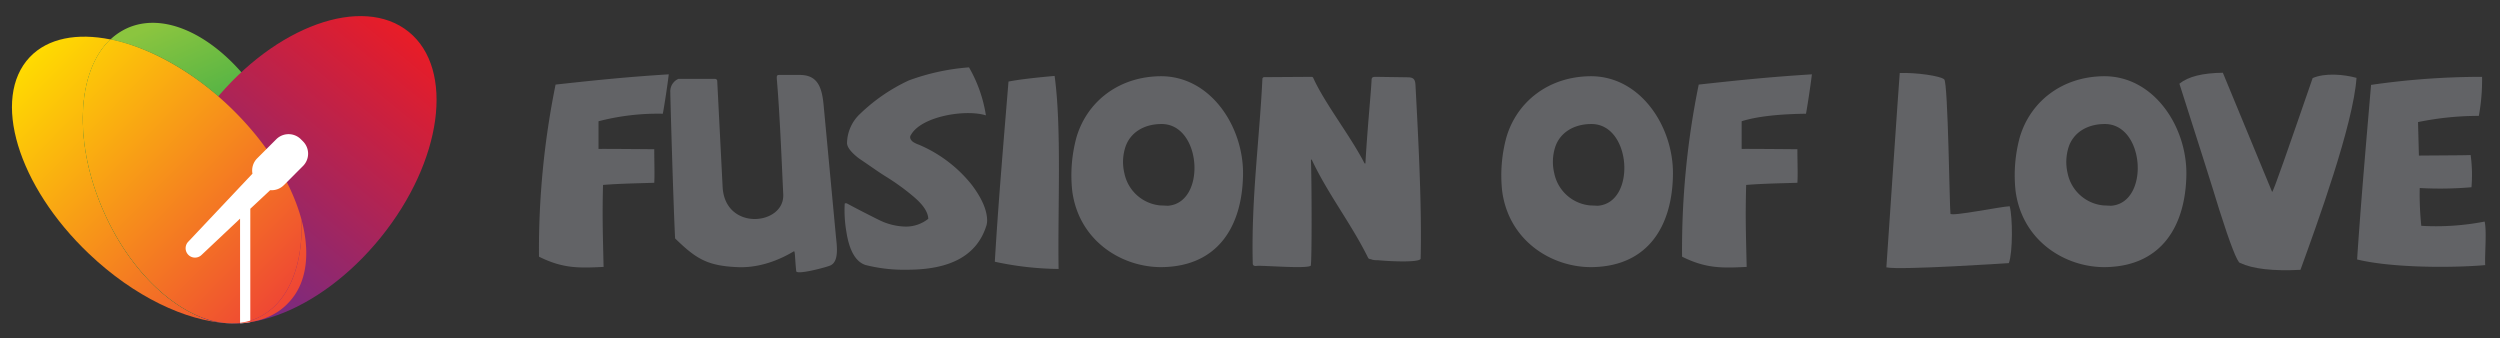
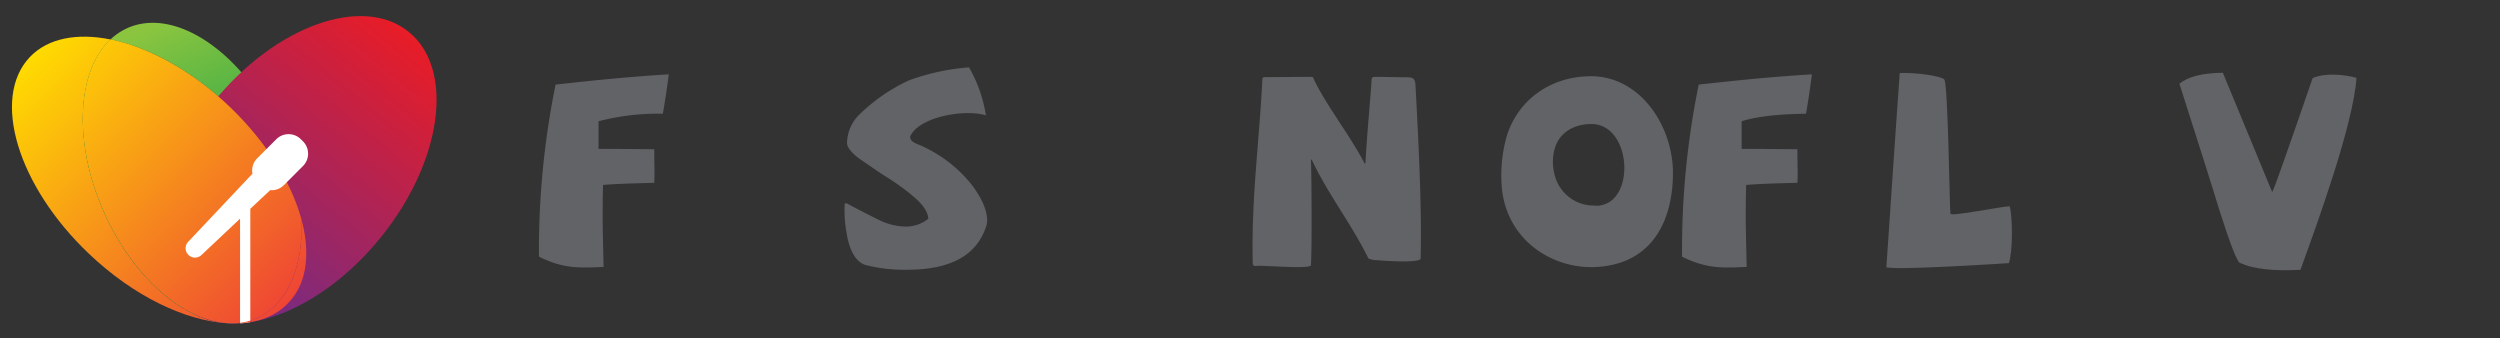
<svg xmlns="http://www.w3.org/2000/svg" xmlns:xlink="http://www.w3.org/1999/xlink" viewBox="0 0 488 66">
  <rect x="0" y="0" width="488" height="66" fill="#333333" stroke="none" />
  <defs>
    <style>.cls-1{isolation:isolate;}.cls-2{fill:#626366;}.cls-3{fill:url(#linear-gradient);}.cls-4{fill:url(#linear-gradient-2);}.cls-5{fill:url(#linear-gradient-3);}.cls-6{fill:url(#linear-gradient-4);}.cls-7{fill:url(#linear-gradient-5);}.cls-10,.cls-8{mix-blend-mode:overlay;}.cls-8{fill:url(#linear-gradient-6);}.cls-9{fill:#fff;}.cls-10{fill:url(#linear-gradient-7);}</style>
    <linearGradient id="linear-gradient" x1="137.84" y1="133.4" x2="176.33" y2="181.9" gradientTransform="translate(-68.62 -159.19) rotate(14.19)" gradientUnits="userSpaceOnUse">
      <stop offset="0" stop-color="#8bc53f" />
      <stop offset="0.77" stop-color="#00994e" />
    </linearGradient>
    <linearGradient id="linear-gradient-2" x1="126.31" y1="140.03" x2="166.09" y2="190.15" xlink:href="#linear-gradient" />
    <linearGradient id="linear-gradient-3" x1="14.94" y1="15.75" x2="67.91" y2="65.78" gradientTransform="translate(-11.48 -3.38) rotate(1.07)" gradientUnits="userSpaceOnUse">
      <stop offset="0" stop-color="#fd0" />
      <stop offset="1" stop-color="#ee4036" />
    </linearGradient>
    <linearGradient id="linear-gradient-4" x1="130.92" y1="138.89" x2="169.41" y2="187.39" xlink:href="#linear-gradient" />
    <linearGradient id="linear-gradient-5" x1="14.79" y1="11.56" x2="-38.14" y2="67.03" gradientTransform="matrix(0.97, -0.04, 0.1, 0.96, 65.62, -5.59)" gradientUnits="userSpaceOnUse">
      <stop offset="0" stop-color="#ec1c24" />
      <stop offset="1" stop-color="#652d90" />
    </linearGradient>
    <linearGradient id="linear-gradient-6" x1="18.86" y1="11.61" x2="71.83" y2="61.63" xlink:href="#linear-gradient-3" />
    <linearGradient id="linear-gradient-7" x1="18.49" y1="12" x2="71.46" y2="62.02" xlink:href="#linear-gradient-3" />
  </defs>
  <g class="cls-1">
    <g id="Layer_1" data-name="Layer 1">
      <path class="cls-2" d="M105.21,50.1c4.6,2.3,7.69,2.25,12.61,2-.16-7-.26-9.84-.11-16,3.25-.27,7-.32,10-.42.1-1.68,0-4,0-6.55,0,0-10.68-.1-10.88-.05V23.67a46.06,46.06,0,0,1,12.55-1.47c.16-.73.9-5.39,1.16-7.69-8.33.52-14.34,1.15-22.09,2A161.76,161.76,0,0,0,105.21,50.1Z" />
-       <path class="cls-2" d="M160.78,20.63c-.32-3.66-1.21-6-4.66-6H152c-.42.05-.37.31-.37.73.58,6.75.94,15.75,1.26,22.61.26,6-11.31,7.22-11.83-1.41L140,15.77a.41.41,0,0,0-.42-.37c-1.47,0-6.81,0-7.17,0a2.66,2.66,0,0,0-1.57,2.36c0,1.1.57,21.4.94,28.78,4,3.88,6.17,5.34,12.09,5.6C150,52.46,154.91,49,155,49.05c.21.05.16,1.31.42,3.88.1.78,5.8-.74,6.64-1.1,1.83-.79,1.26-4.08,1.1-5.81Z" />
      <path class="cls-2" d="M179.42,28.27a5.9,5.9,0,0,1-1.2-.57c-.53-.42-.74-.94-.37-1.42,2.09-3.61,10.68-5,14.6-3.76a27,27,0,0,0-3.3-9.37,43.08,43.08,0,0,0-11.77,2.56,34.85,34.85,0,0,0-9.47,6.49,8,8,0,0,0-2.57,5.71c0,.78.73,1.78,2.31,3,2.25,1.52,4,2.78,5.28,3.56a44.82,44.82,0,0,1,5.5,4c1.78,1.52,2.72,2.93,2.77,4.24a7,7,0,0,1-4.45,1.52,12.21,12.21,0,0,1-5-1.21c-2.52-1.25-4.66-2.35-6.39-3.29a.55.55,0,0,0-.47,0,24.29,24.29,0,0,0,.32,5.49c.57,3.72,1.83,5.87,3.71,6.5a30.57,30.57,0,0,0,8.17.93c8.58,0,13.71-2.87,15.49-8.73a4.27,4.27,0,0,0,.11-.84c0-2-1-4.35-3-7A26.3,26.3,0,0,0,179.42,28.27Z" />
-       <path class="cls-2" d="M205.86,14.82c-3.61.32-6.86.68-9,1.1-.89,10.89-2,23.71-2.67,35.17a61.36,61.36,0,0,0,12.45,1.41C206.44,41,207.27,25.13,205.86,14.82Z" />
-       <path class="cls-2" d="M226.47,14.88c-8.16.1-14.29,5-16.33,11.88a28.3,28.3,0,0,0-.84,10.52c1.31,9.89,9.89,15,17.64,14.86,10.89-.21,15.54-8.06,15.7-18C242.8,24.77,236.31,14.77,226.47,14.88ZM228,40.16c-.26,0-1.26-.06-1.52-.06a7.89,7.89,0,0,1-7-6.28,9.4,9.4,0,0,1,.16-5c.89-2.88,3.61-4.61,7.06-4.61C234.59,24.14,235.53,39.58,228,40.16Z" />
      <path class="cls-2" d="M274.8,15.09,268.67,15c-.57,0-.94,0-.94.63-.1,2.35-.83,9.58-1.2,16.28h-.16c-2.77-5.4-7.74-11.67-10-16.65A.36.36,0,0,0,256,15l-9.21.06a.35.35,0,0,0-.37.36c-.57,11.83-2.2,23.45-1.88,36,0,.68.78.47.94.47,1.89-.05,9.32.58,10.36,0,.27-.1.21-17.32.05-20.73l.16,0c3.14,6.7,7.75,12.56,11,19.16l.11.15.16.06.05.05c.05,0,.05,0,.1,0s.16,0,.37.11a4.07,4.07,0,0,0,1.1.1c2.72.26,8.32.47,8.37-.31.26-10.21-.47-23.71-1-33.71C276.26,15.61,276.05,15.09,274.8,15.09Z" />
      <path class="cls-2" d="M310.39,14.88c-8.17.1-14.29,5-16.33,11.88a28.3,28.3,0,0,0-.84,10.52c1.31,9.89,9.89,15,17.64,14.86,10.89-.21,15.55-8.06,15.7-18C326.72,24.77,320.23,14.77,310.39,14.88Zm1.52,25.28c-.27,0-1.26-.06-1.52-.06a7.89,7.89,0,0,1-7-6.28,9.49,9.49,0,0,1,.15-5c.89-2.88,3.62-4.61,7.07-4.61C318.5,24.14,319.44,39.58,311.91,40.16Z" />
      <path class="cls-2" d="M328.34,50.1c4.6,2.3,7.69,2.25,12.61,2-.16-7-.26-9.84-.1-16,3.24-.27,7-.32,10-.42.11-1.68,0-4,0-6.55,0,0-10.68-.1-10.88-.05V23.67c2.93-.94,7.32-1.41,12.56-1.47.15-.73.89-5.39,1.15-7.69-8.32.52-14.34,1.15-22.09,2A160.41,160.41,0,0,0,328.34,50.1Z" />
      <path class="cls-2" d="M380.73,41.72c-.16-.52-.47-25.53-1.21-26.22s-5.5-1.36-8.69-1.25c-.16,1.72-2.61,37.94-2.61,37.94,2.72.58,23.91-.83,23.91-.83.79-2.15.74-9,.16-11.1C390.61,40.31,380.94,42.3,380.73,41.72Z" />
-       <path class="cls-2" d="M410.6,14.88c-8.16.1-14.29,5-16.33,11.88a28.3,28.3,0,0,0-.83,10.52c1.31,9.89,9.89,15,17.63,14.86,10.89-.21,15.55-8.06,15.71-18C426.93,24.77,420.44,14.77,410.6,14.88Zm1.52,25.28c-.26,0-1.25-.06-1.52-.06a7.9,7.9,0,0,1-7-6.28,9.61,9.61,0,0,1,.16-5c.89-2.88,3.61-4.61,7.07-4.61C418.71,24.14,419.66,39.58,412.12,40.16Z" />
      <path class="cls-2" d="M451.43,15.24c-4.92,14.24-7.48,21.62-7.9,22.25L433.9,14.2c-3.93.05-6.75.73-8.48,2.14C429.08,27.8,431.7,36,433.22,41c2.14,6.76,3.51,10.16,4,10.31,2.56,1.2,6.49,1.63,11.83,1.36,3.24-8.94,10.31-28.31,10.94-37.47C457.5,14.51,453.84,14.2,451.43,15.24Z" />
-       <path class="cls-2" d="M485,43.25a49.65,49.65,0,0,1-12.36.83,58.38,58.38,0,0,1-.31-7.38,71.32,71.32,0,0,0,10.1-.15,28.61,28.61,0,0,0-.16-6.29c-.89.06-3.82.06-10.1.11L472,23.83a58.67,58.67,0,0,1,11.87-1.21A39,39,0,0,0,484.5,15a150.49,150.49,0,0,0-21.67,1.57c-.89,10.57-2,23-2.72,34.08,7.11,1.72,19.1,1.62,25,1.1C485,49.68,485.44,45.08,485,43.25Z" />
-       <path class="cls-3" d="M58.85,42.86a46.4,46.4,0,0,0-4.13-16.77c-7-15.63-20.37-24.85-29.87-20.6A12.18,12.18,0,0,0,21.56,7.7c7.38,1.49,15.77,6,23.18,13.05S56.91,35.67,58.85,42.86Z" />
+       <path class="cls-3" d="M58.85,42.86a46.4,46.4,0,0,0-4.13-16.77c-7-15.63-20.37-24.85-29.87-20.6A12.18,12.18,0,0,0,21.56,7.7c7.38,1.49,15.77,6,23.18,13.05Z" />
      <path class="cls-4" d="M44.53,63.1h0Z" />
      <path class="cls-5" d="M20.34,41.49C14.24,27.87,15,13.89,21.56,7.7c-6.5-1.31-12.21-.27-15.75,3.45-7.56,8-2.38,25.15,11.57,38.4C26.15,57.89,36.3,62.68,44.51,63.1,35.91,62.65,26,54.18,20.34,41.49Z" />
      <path class="cls-6" d="M50.2,62.09c6-2.7,9-10.15,8.65-19.23C56.91,35.67,52,27.67,44.74,20.75S28.94,9.19,21.56,7.7C15,13.89,14.24,27.87,20.34,41.49,26,54.18,35.91,62.65,44.51,63.1h0A12.18,12.18,0,0,0,50.2,62.09Z" />
      <path class="cls-7" d="M79.79,6.22c9,7.3,6.56,25.27-5.48,40.14s-29.11,21-38.12,13.71-6.56-25.26,5.48-40.14S70.77-1.08,79.79,6.22Z" />
      <path class="cls-8" d="M50.2,62.09c6-2.7,9-10.15,8.65-19.23C56.91,35.67,52,27.67,44.74,20.75S28.94,9.19,21.56,7.7C15,13.89,14.24,27.87,20.34,41.49,26,54.18,35.91,62.65,44.51,63.1h0A12.18,12.18,0,0,0,50.2,62.09Z" />
      <path class="cls-9" d="M52.74,37.12a3.38,3.38,0,0,0,2.69-1l3.73-3.73a3.4,3.4,0,0,0,0-4.78l-.44-.44a3.4,3.4,0,0,0-4.78,0l-3.73,3.73a3.36,3.36,0,0,0-.93,3L36.77,47.16a1.83,1.83,0,1,0,2.59,2.59l7.5-7.07V63.11c.67,0,1.35-.12,2-.23V40.75Z" />
      <path class="cls-10" d="M58.85,42.86c.37,9.08-2.64,16.53-8.65,19.23a12.18,12.18,0,0,1-5.67,1c4.83.25,9-1,11.78-4C59.92,55.35,60.62,49.44,58.85,42.86Z" />
    </g>
  </g>
</svg>